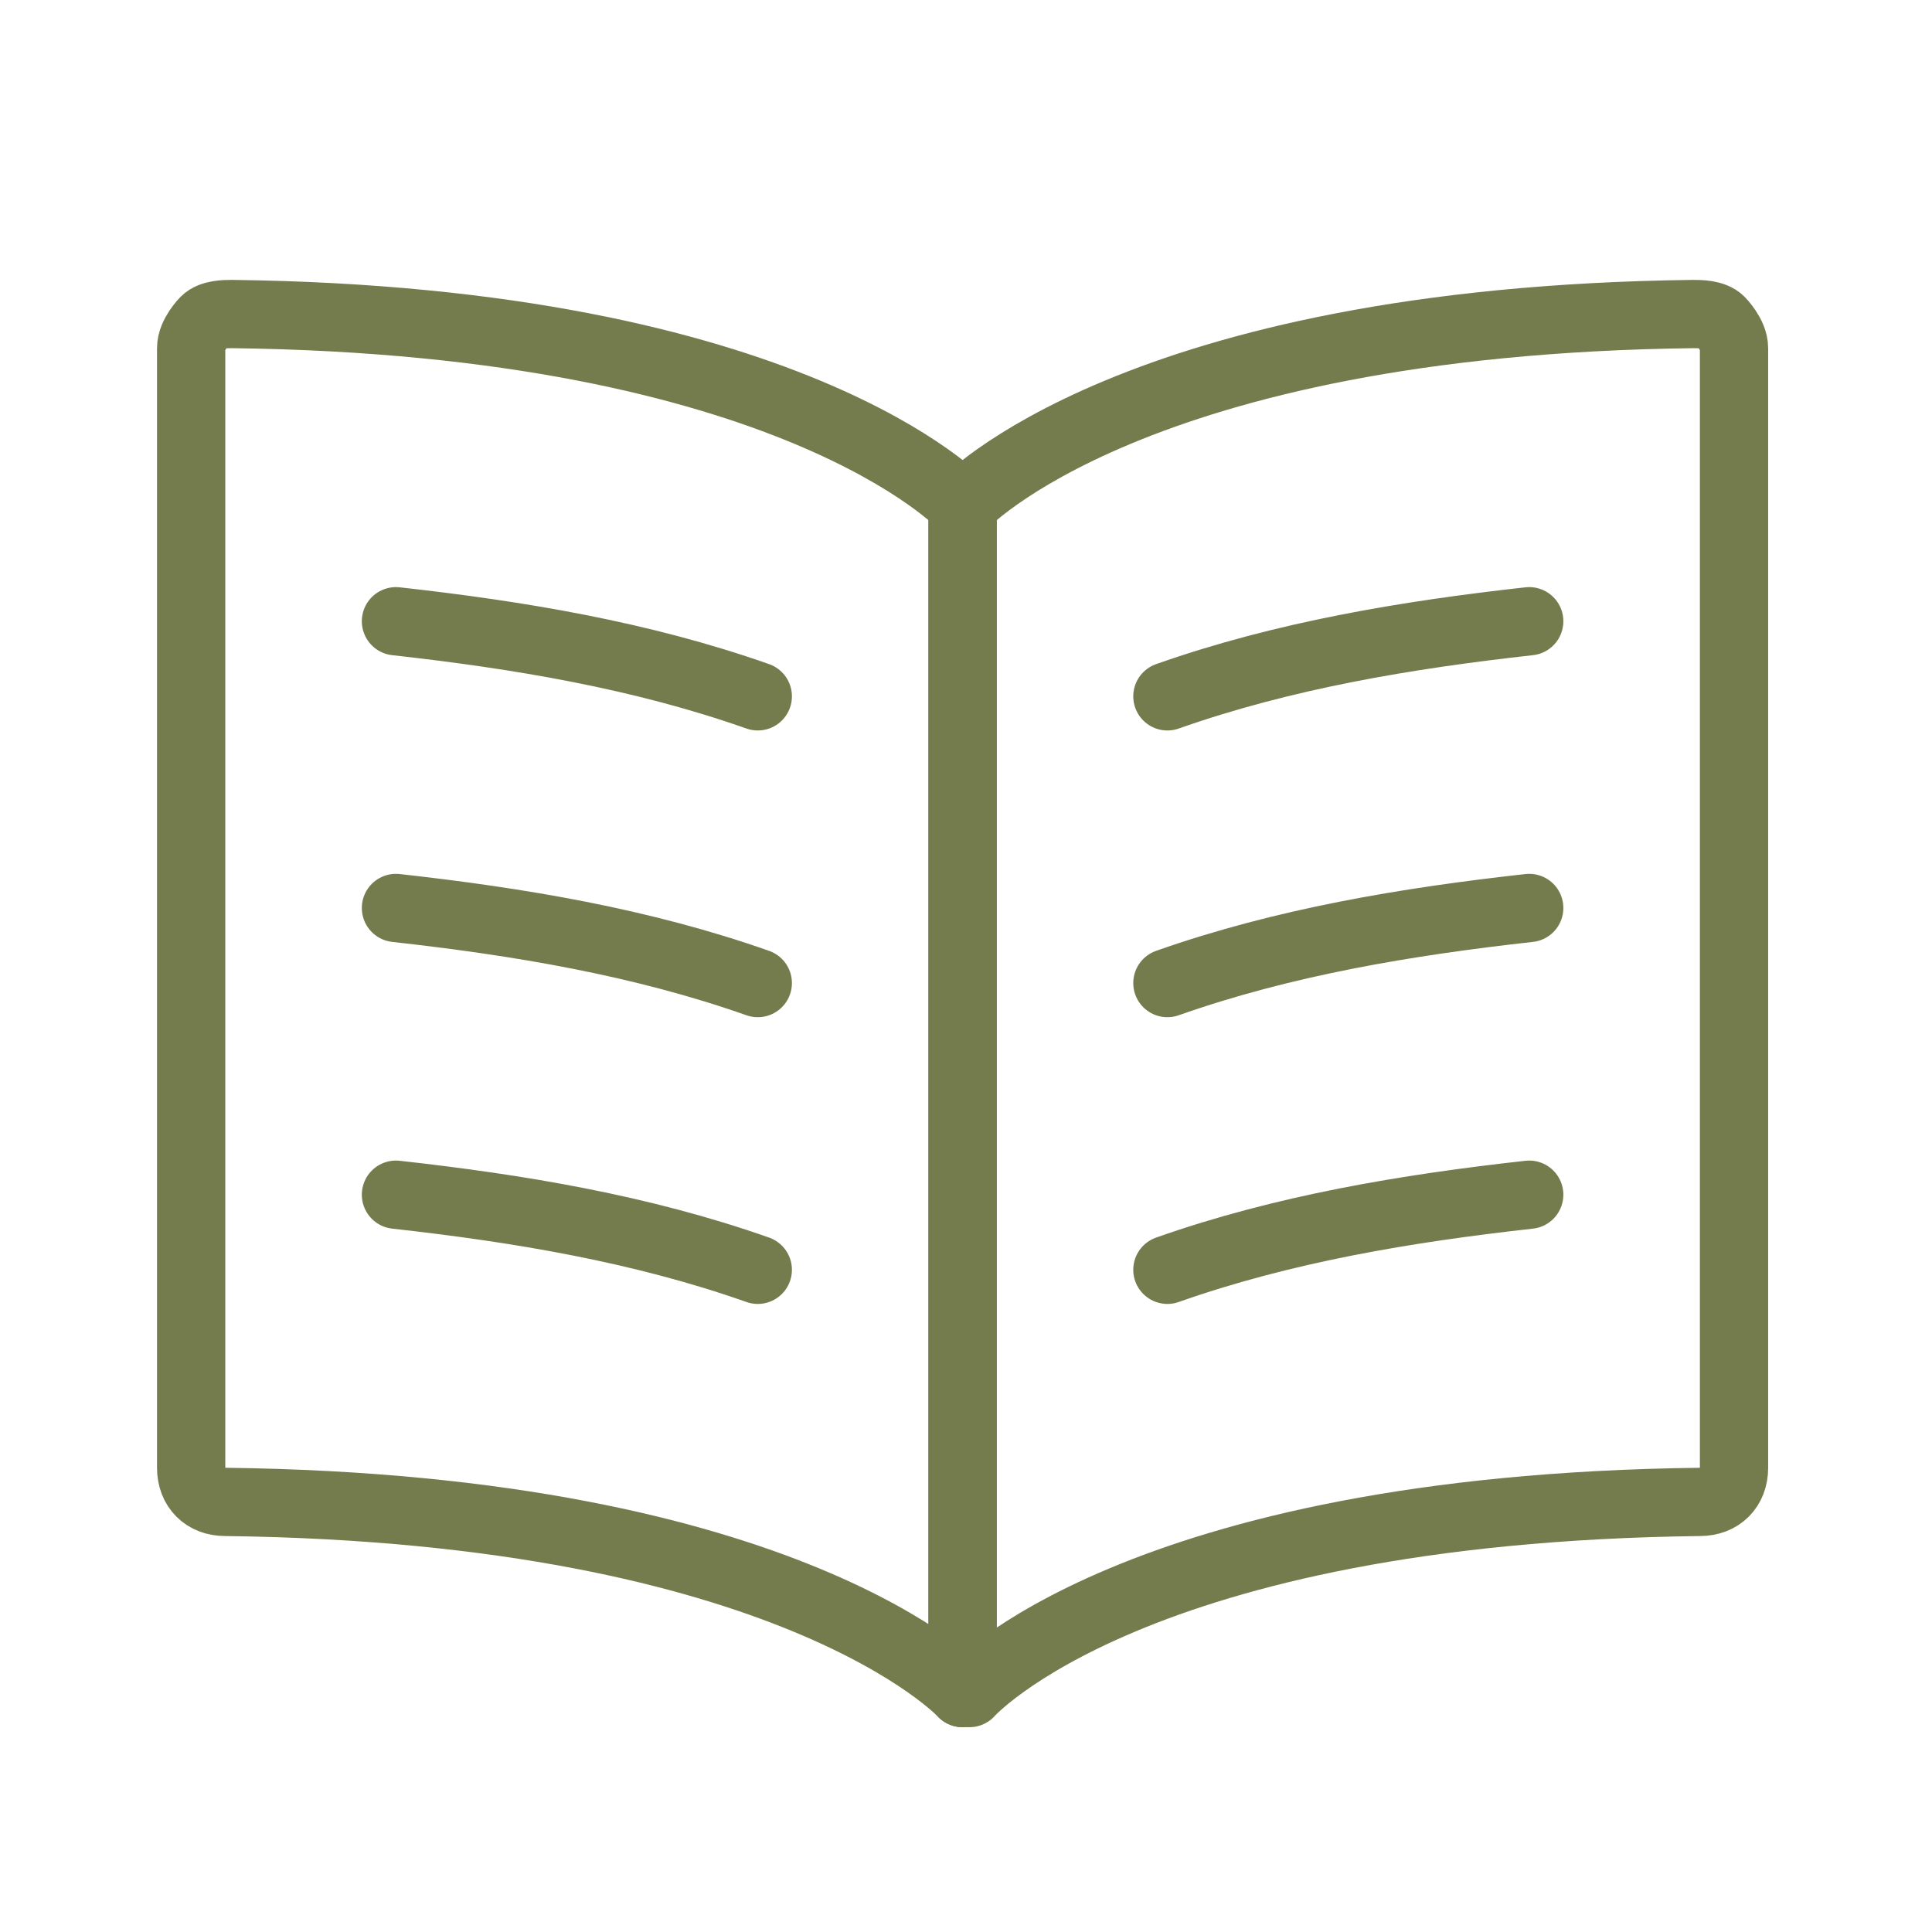
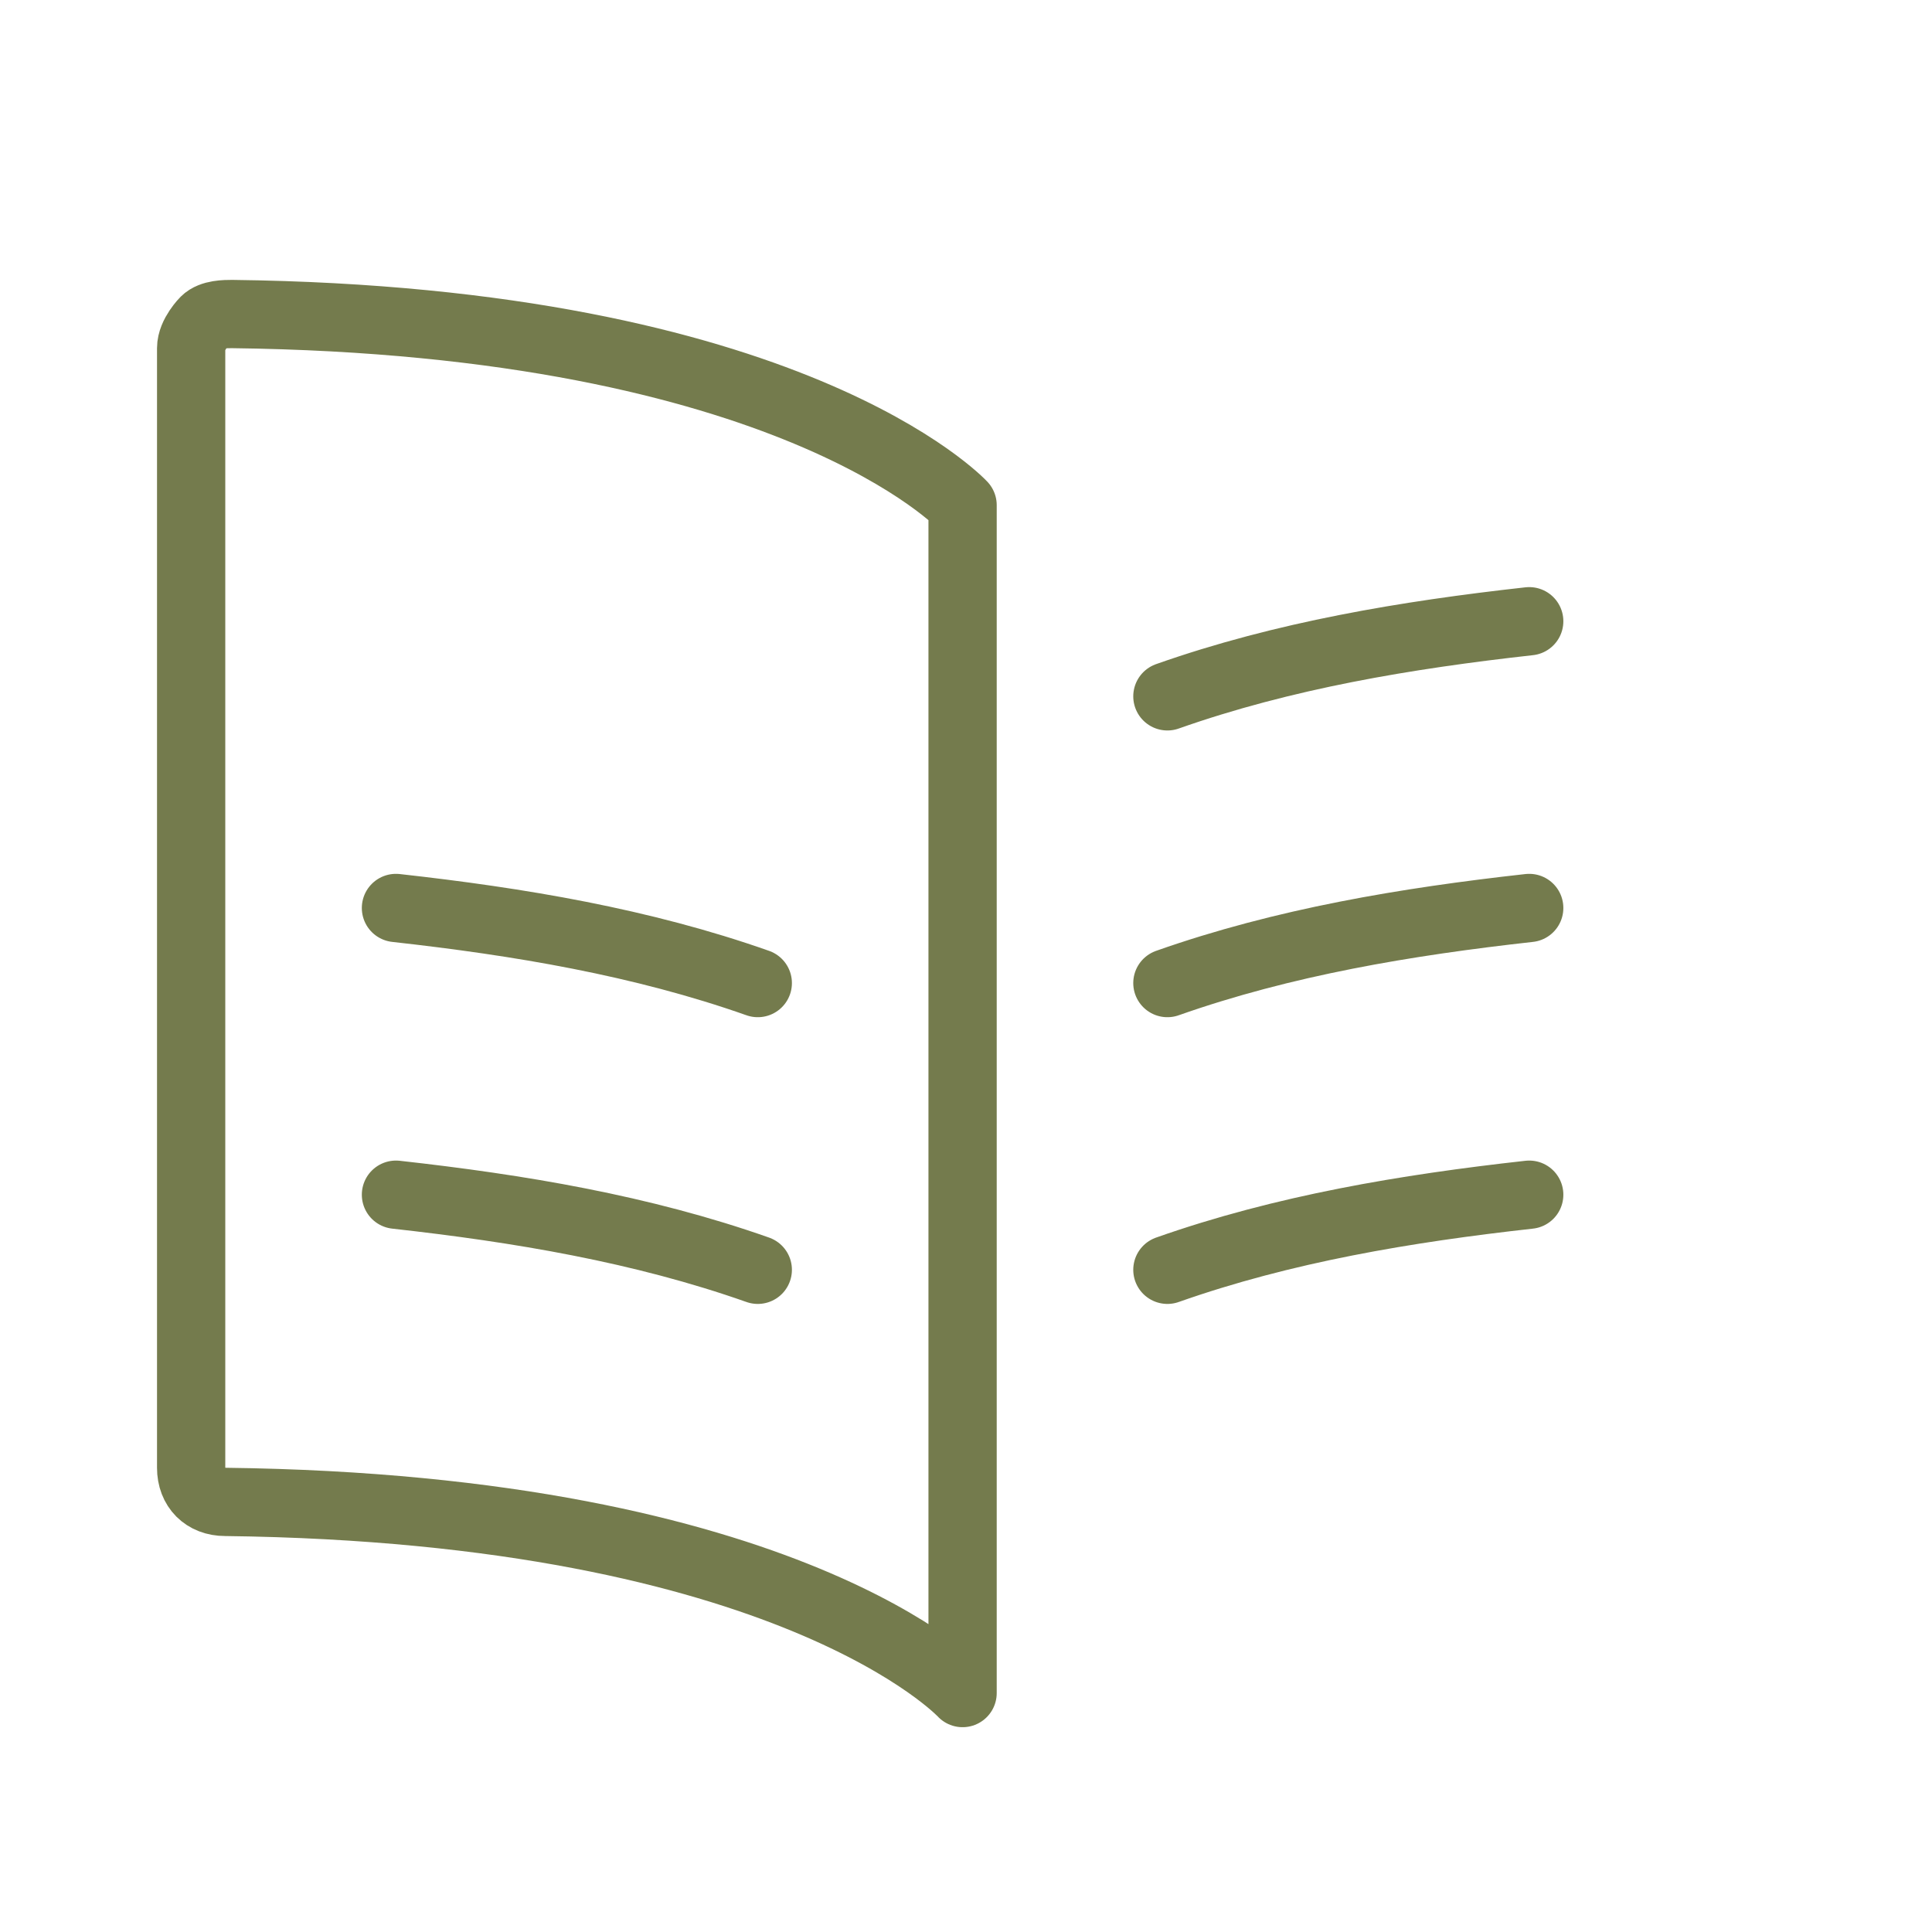
<svg xmlns="http://www.w3.org/2000/svg" id="Icons" version="1.1" viewBox="0 0 28.3 28.3">
  <defs>
    <style> .st0 { fill: none; stroke: #747b4d; stroke-linecap: round; stroke-linejoin: round; } </style>
  </defs>
  <g id="Group_49">
    <g id="book-open-text">
      <path id="Shape_224" class="st0" d="M14.1,24.8V7.4s-2.5-2.7-10.7-2.8c-.1,0-.3,0-.4.1,0,0-.2.2-.2.4v16.4c0,.3.2.5.5.5,8.3.1,10.8,2.8,10.8,2.8" />
      <g>
        <path id="Shape_225" class="st0" d="M11.1,14.4c-1.7-.6-3.5-.9-5.3-1.1" />
-         <path id="Shape_2251" data-name="Shape_225" class="st0" d="M11.1,10.2c-1.7-.6-3.5-.9-5.3-1.1" />
        <path id="Shape_226" class="st0" d="M11.1,18.6c-1.7-.6-3.5-.9-5.3-1.1" />
        <path id="Shape_227" class="st0" d="M17.1,14.4c1.7-.6,3.5-.9,5.3-1.1" />
        <path id="Shape_2271" data-name="Shape_227" class="st0" d="M17.1,10.2c1.7-.6,3.5-.9,5.3-1.1" />
        <path id="Shape_228" class="st0" d="M17.1,18.6c1.7-.6,3.5-.9,5.3-1.1" />
      </g>
-       <path id="Shape_229" class="st0" d="M14.1,24.8V7.4s2.5-2.7,10.7-2.8c.1,0,.3,0,.4.1,0,0,.2.2.2.4v16.4c0,.3-.2.5-.5.5-8.3.1-10.7,2.8-10.7,2.8" />
    </g>
  </g>
</svg>